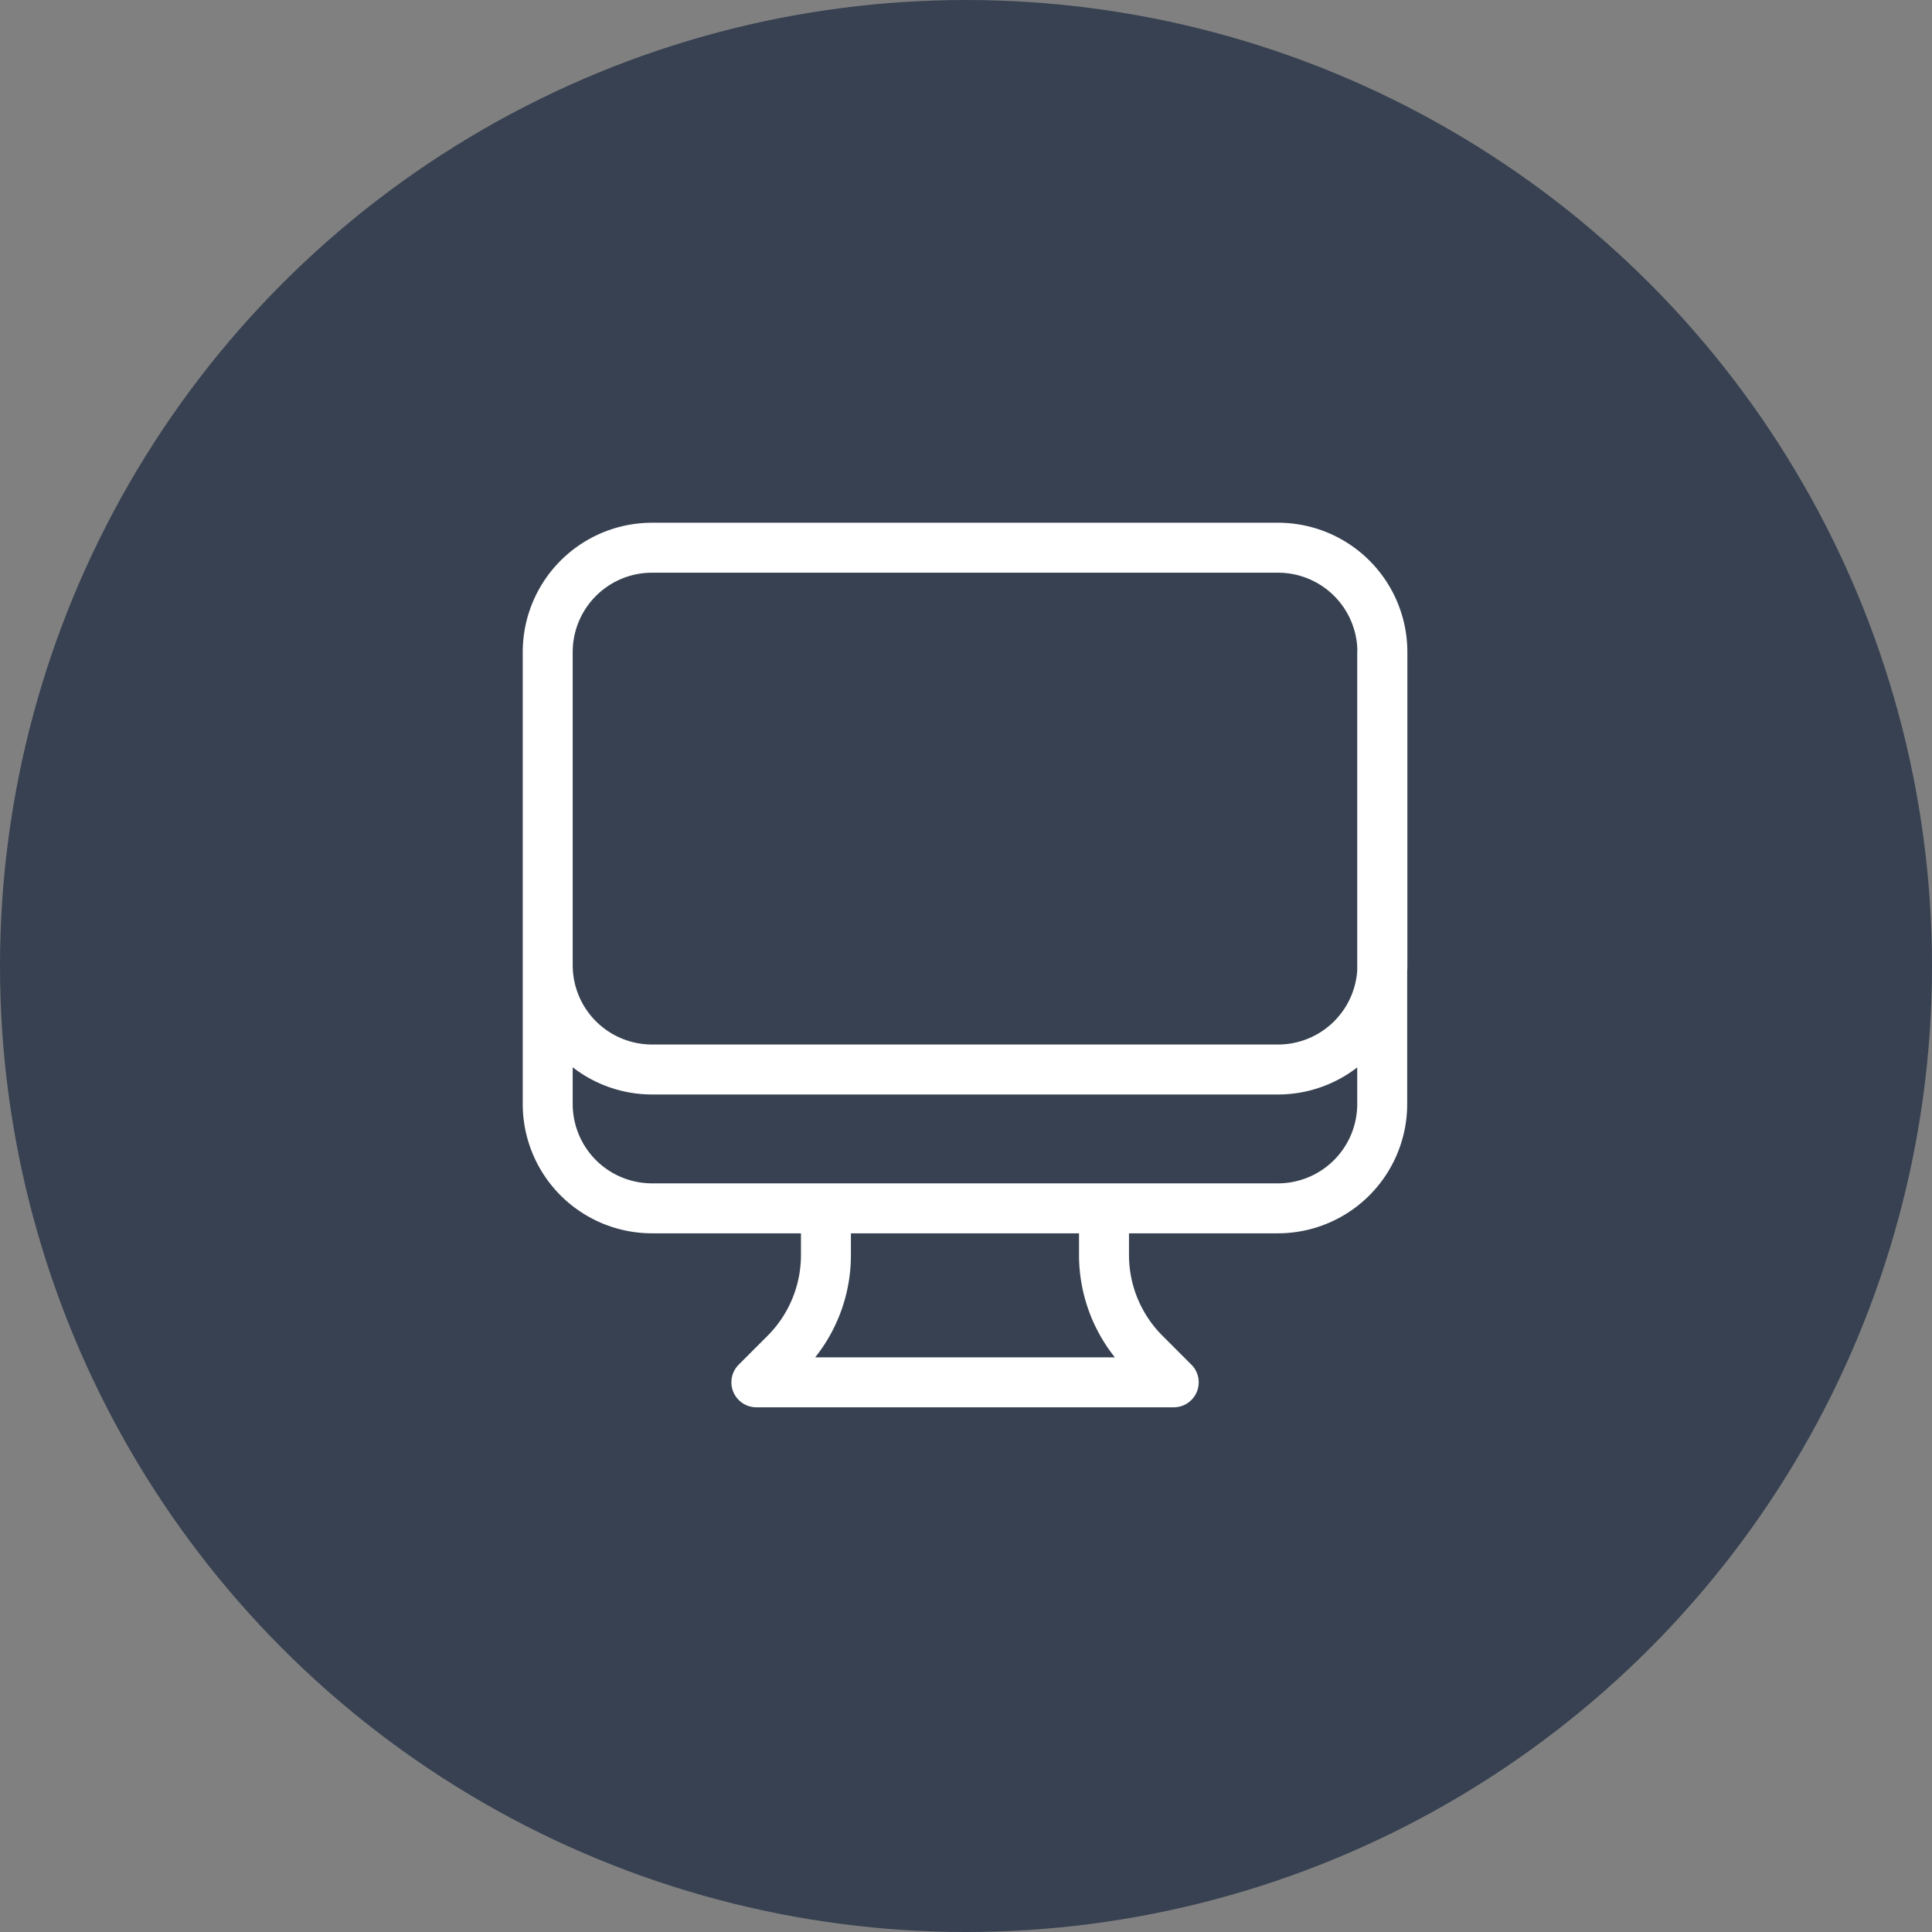
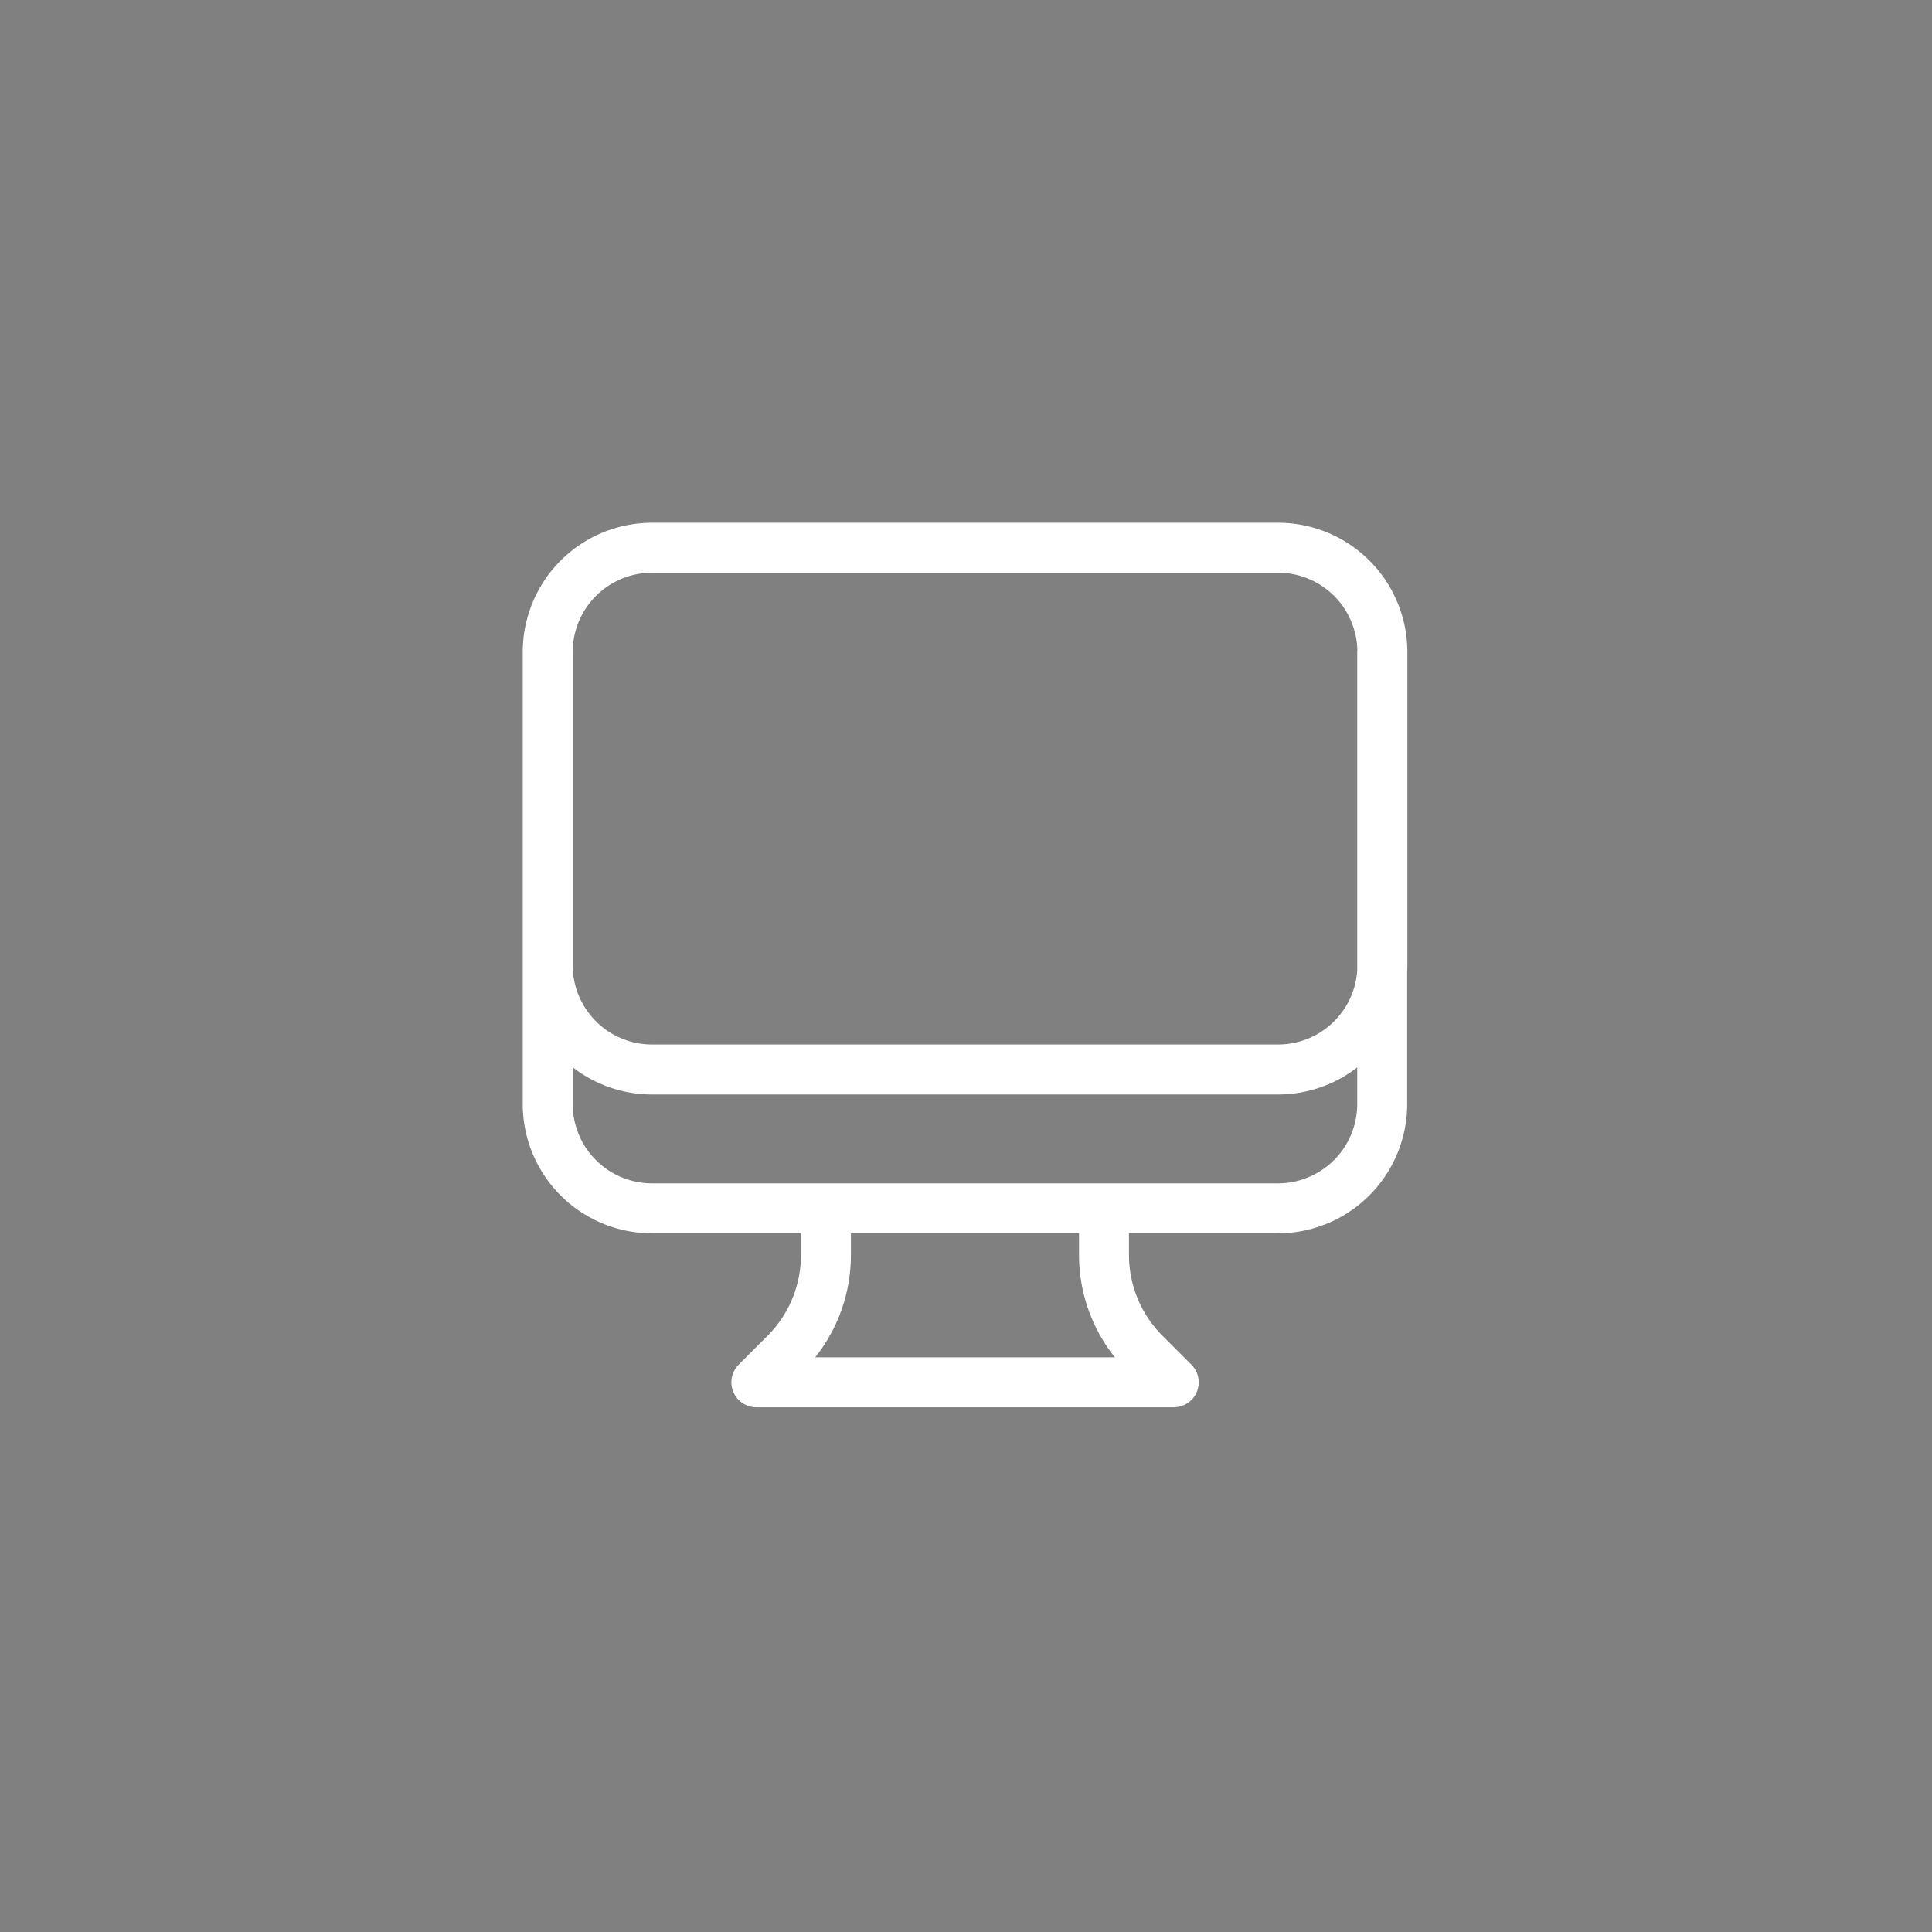
<svg xmlns="http://www.w3.org/2000/svg" width="58" height="58" viewBox="0 0 58 58">
  <rect x="0" y="0" width="58" height="58" fill="#808080" stroke="none" />
  <g id="Group_2918" data-name="Group 2918" transform="translate(-3452 -491)">
-     <circle id="Ellipse_77" data-name="Ellipse 77" cx="29" cy="29" r="29" transform="translate(3452 491)" fill="#374151" />
    <path id="Path_731" data-name="Path 731" d="M11.352,22.837v1.4a4.177,4.177,0,0,1-1.224,2.954l-.864.864H21.793l-.864-.864A4.176,4.176,0,0,1,19.7,24.239v-1.4m8.352-16.7V19.7a3.132,3.132,0,0,1-3.132,3.132H6.132A3.132,3.132,0,0,1,3,19.7V6.132m25.057,0A3.132,3.132,0,0,0,24.925,3H6.132A3.132,3.132,0,0,0,3,6.132m25.057,0v9.4a3.132,3.132,0,0,1-3.132,3.132H6.132A3.132,3.132,0,0,1,3,15.529v-9.4" transform="translate(3465.443 504.443)" fill="none" stroke="#fff" stroke-linecap="round" stroke-linejoin="round" stroke-width="1.5" />
  </g>
</svg>